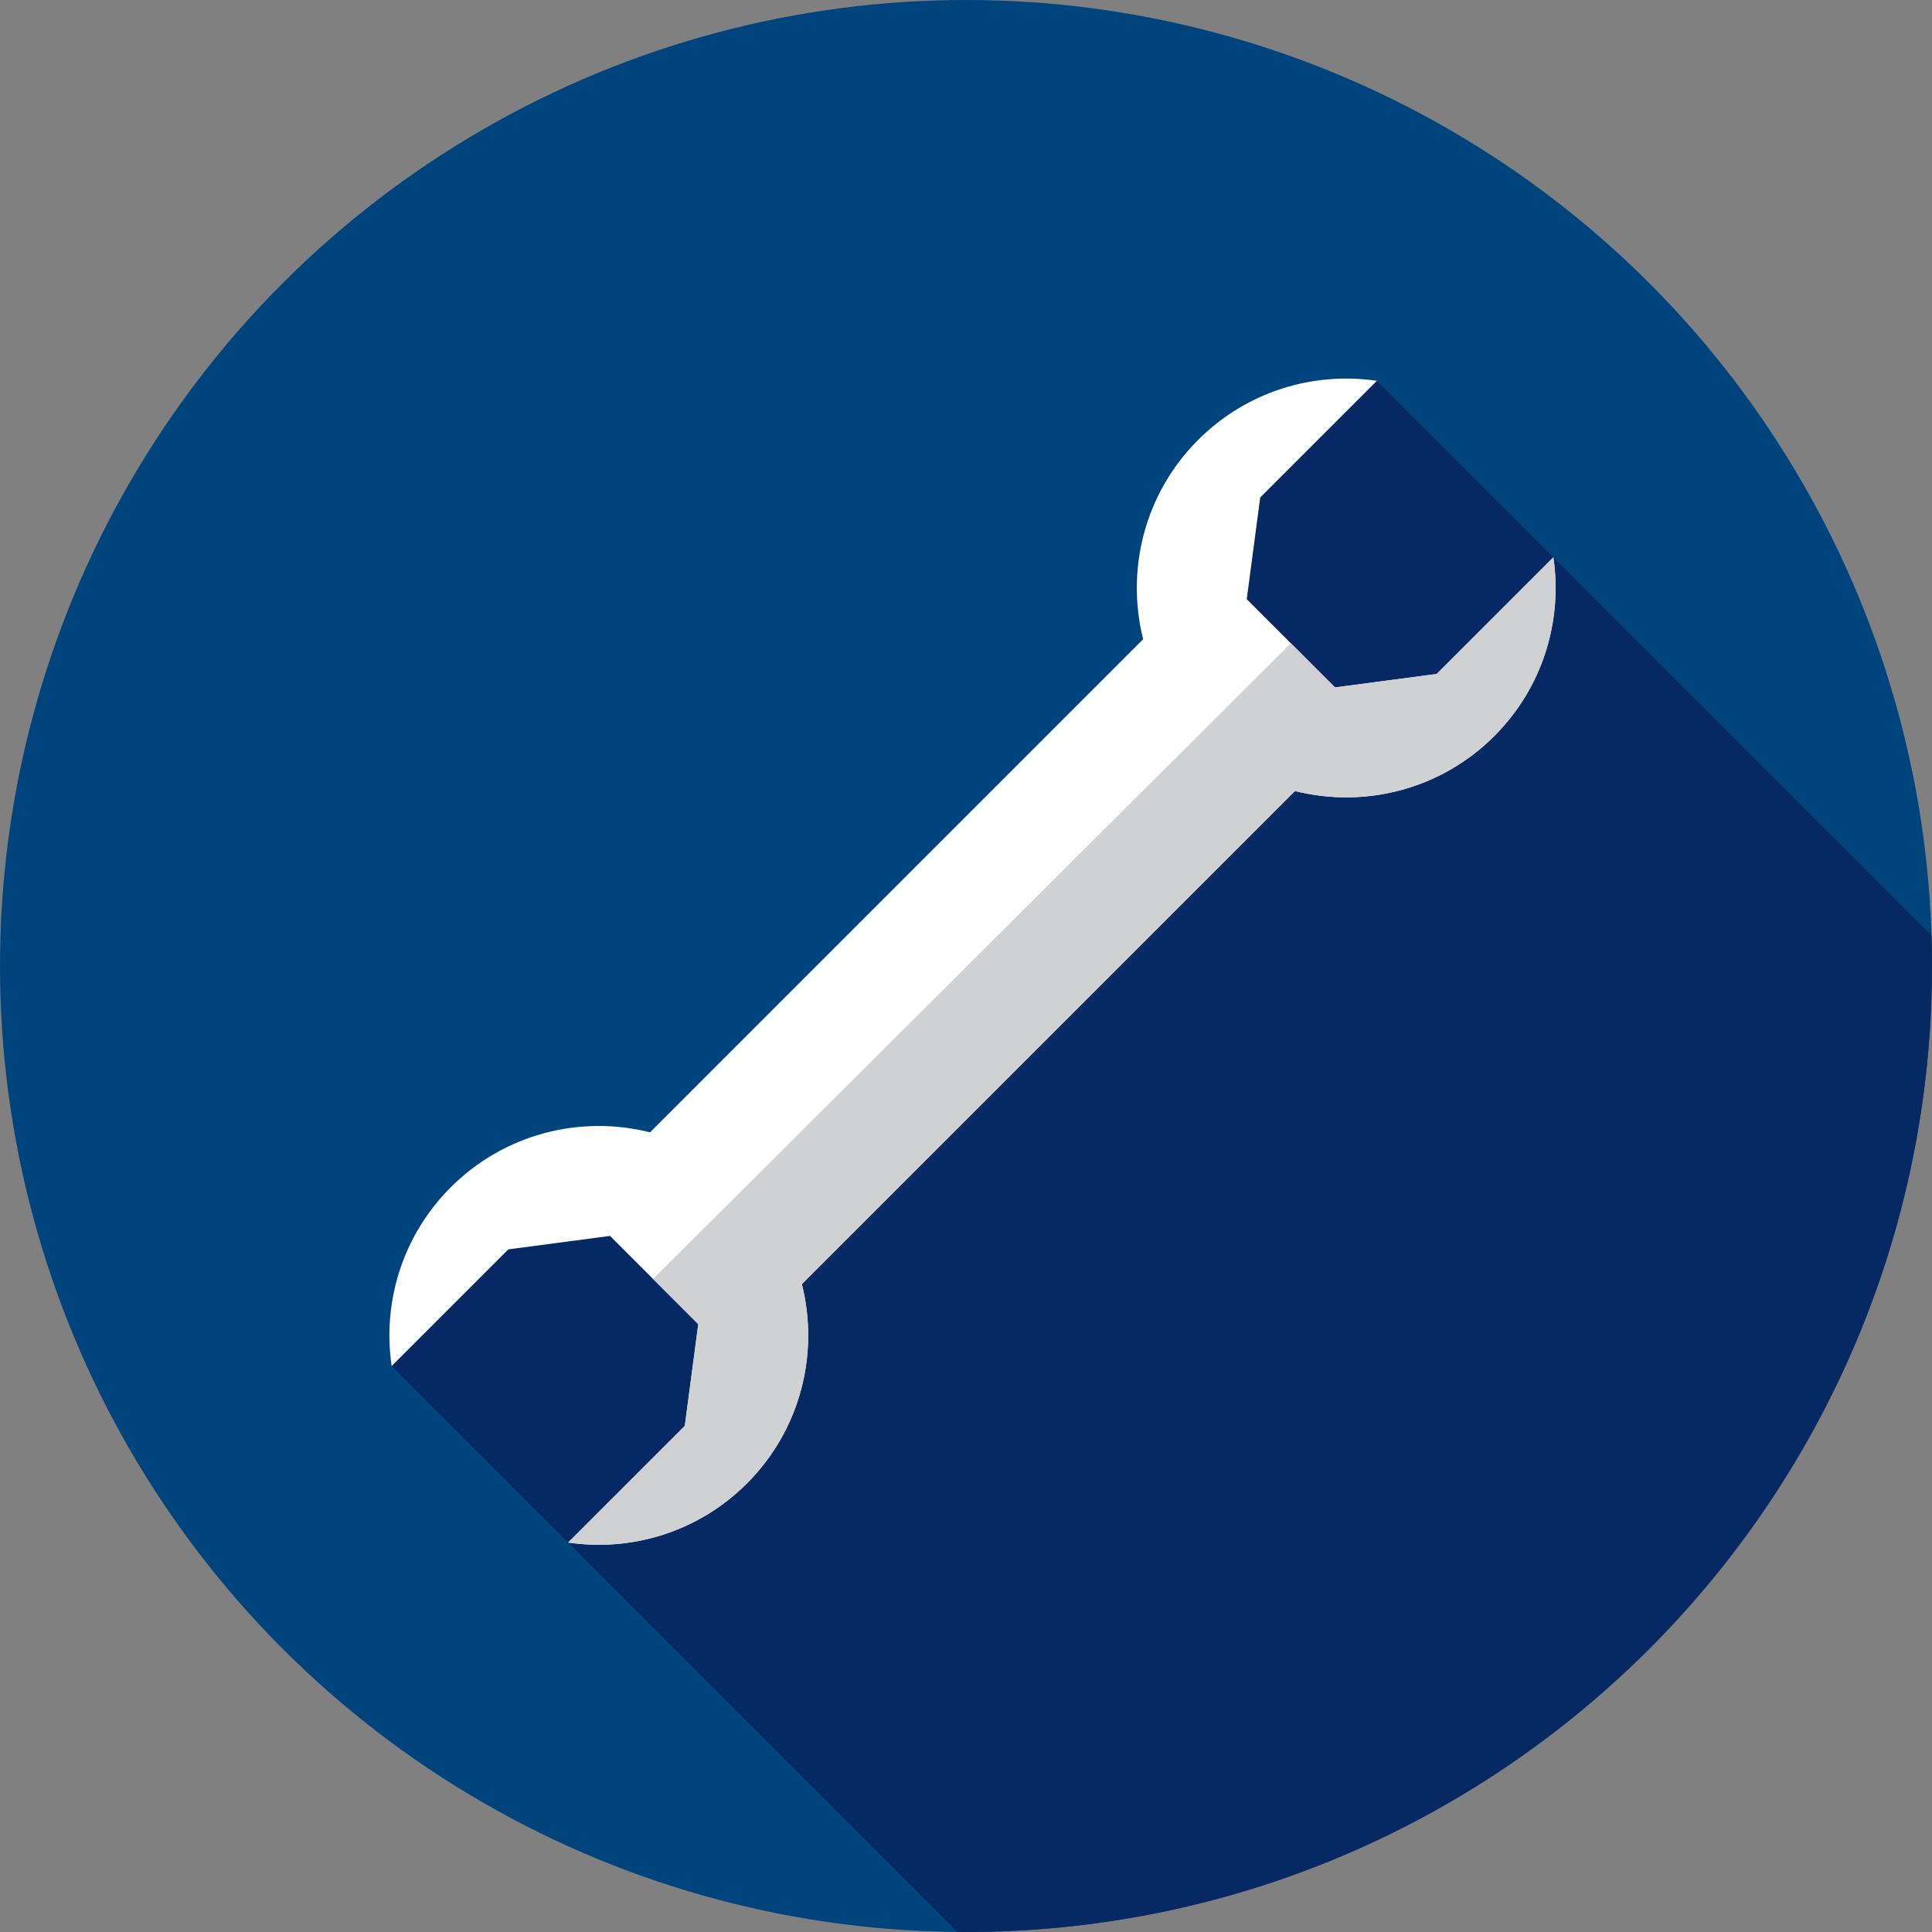
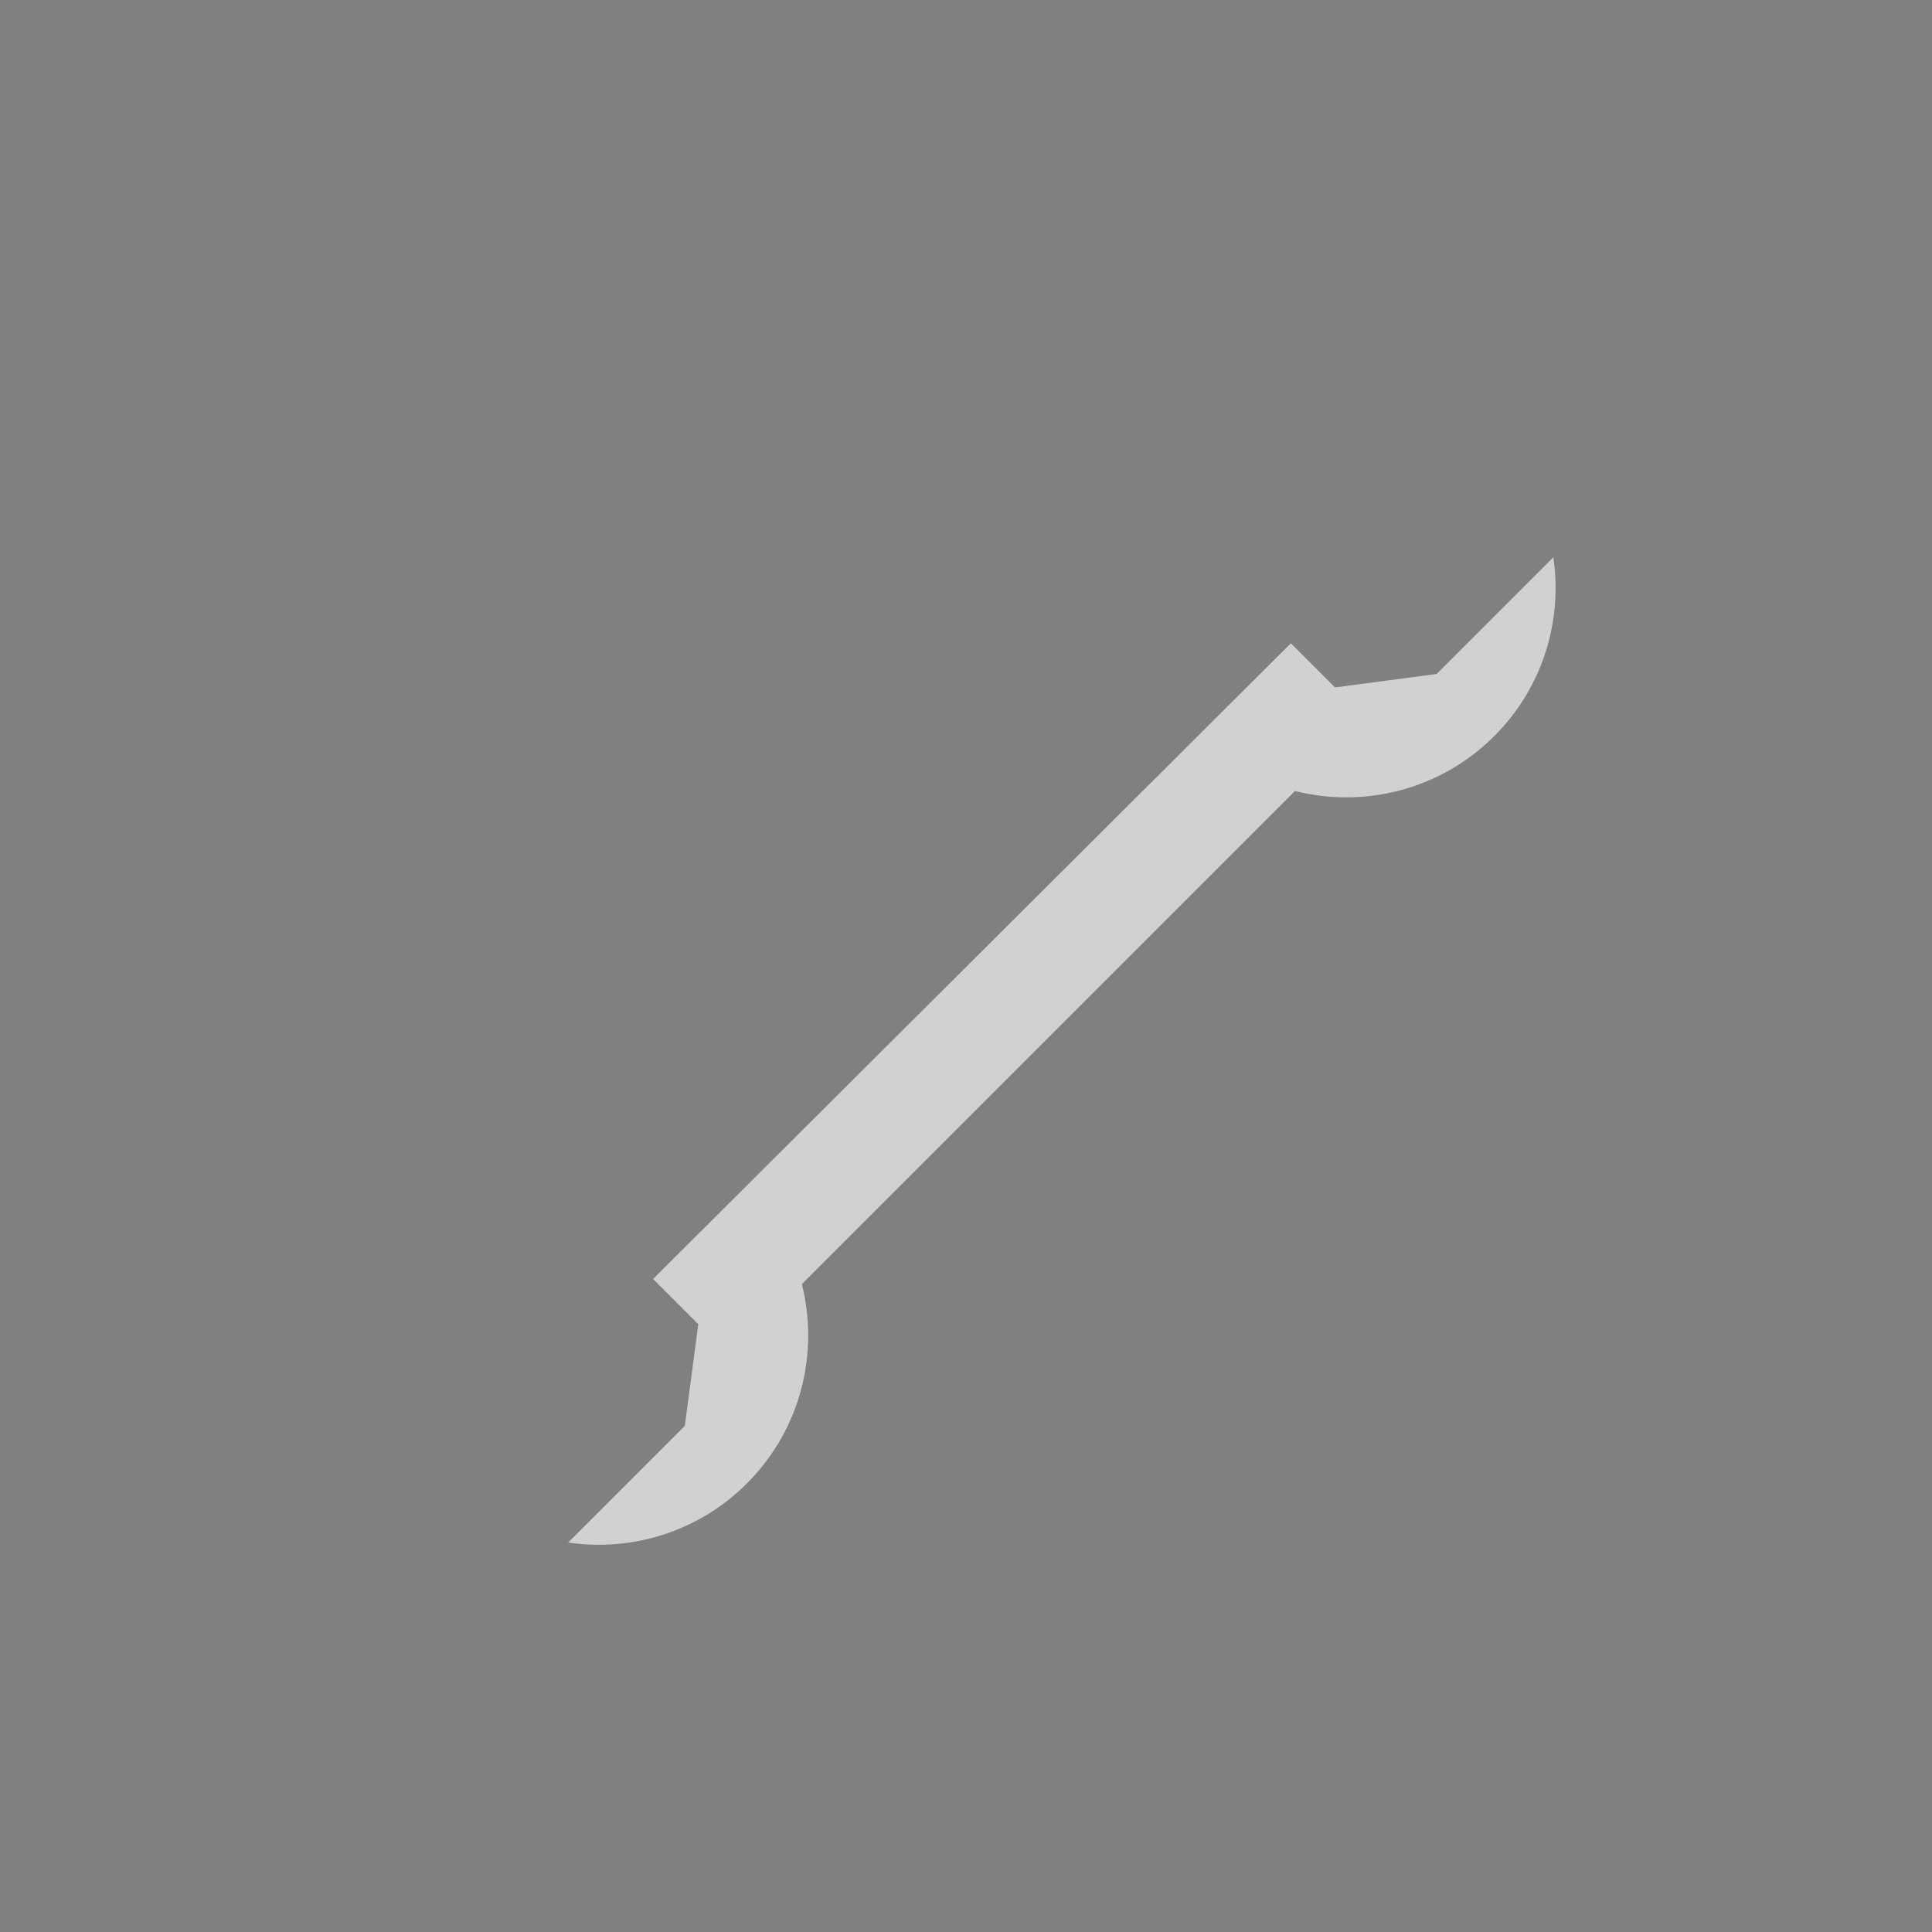
<svg xmlns="http://www.w3.org/2000/svg" height="800px" width="800px" version="1.1" id="Layer_1" viewBox="0 0 512 512" xml:space="preserve">
  <rect x="0" y="0" width="512" height="512" fill="#808080" stroke="none" />
-   <circle style="fill:#00447D;" cx="256" cy="256" r="256" />
-   <path style="fill:#062964;" d="M512,256c0-2.713-0.057-5.413-0.141-8.106L364.882,100.919l-58.889,46.475l38.214,38.214  L184.746,345.069l-37.352-37.352l-43.603,54.294l149.961,149.959c0.75,0.007,1.496,0.029,2.248,0.029  C397.384,512,512,397.386,512,256z" />
-   <path style="fill:#FFFFFF;" d="M212.497,340.304l130.679-130.679c18.308,4.603,38.503-0.248,52.824-14.567  c12.909-12.909,18.125-30.594,15.657-47.366l-30.917,30.917l-26.953,3.567L330.4,158.789l3.567-26.953l30.917-30.917  c-16.772-2.469-34.457,2.748-47.366,15.657c-14.319,14.319-19.17,34.516-14.567,52.824L172.272,300.079  c-18.308-4.603-38.503,0.248-52.822,14.567c-12.909,12.909-18.125,30.594-15.657,47.366l30.917-30.917l26.953-3.567l23.387,23.387  l-3.567,26.953l-30.917,30.917c16.772,2.469,34.457-2.746,47.366-15.656C212.249,378.809,217.1,358.614,212.497,340.304z" />
  <path style="fill:#D0D1D3;" d="M411.657,147.692l-30.917,30.917l-26.953,3.567l-11.698-11.698L173.075,338.941l11.974,11.974  l-3.567,26.953l-30.917,30.917c16.772,2.47,34.457-2.746,47.366-15.656c14.319-14.319,19.17-34.514,14.567-52.824l130.679-130.679  c18.308,4.603,38.503-0.248,52.824-14.567C408.909,182.15,414.125,164.464,411.657,147.692z" />
</svg>